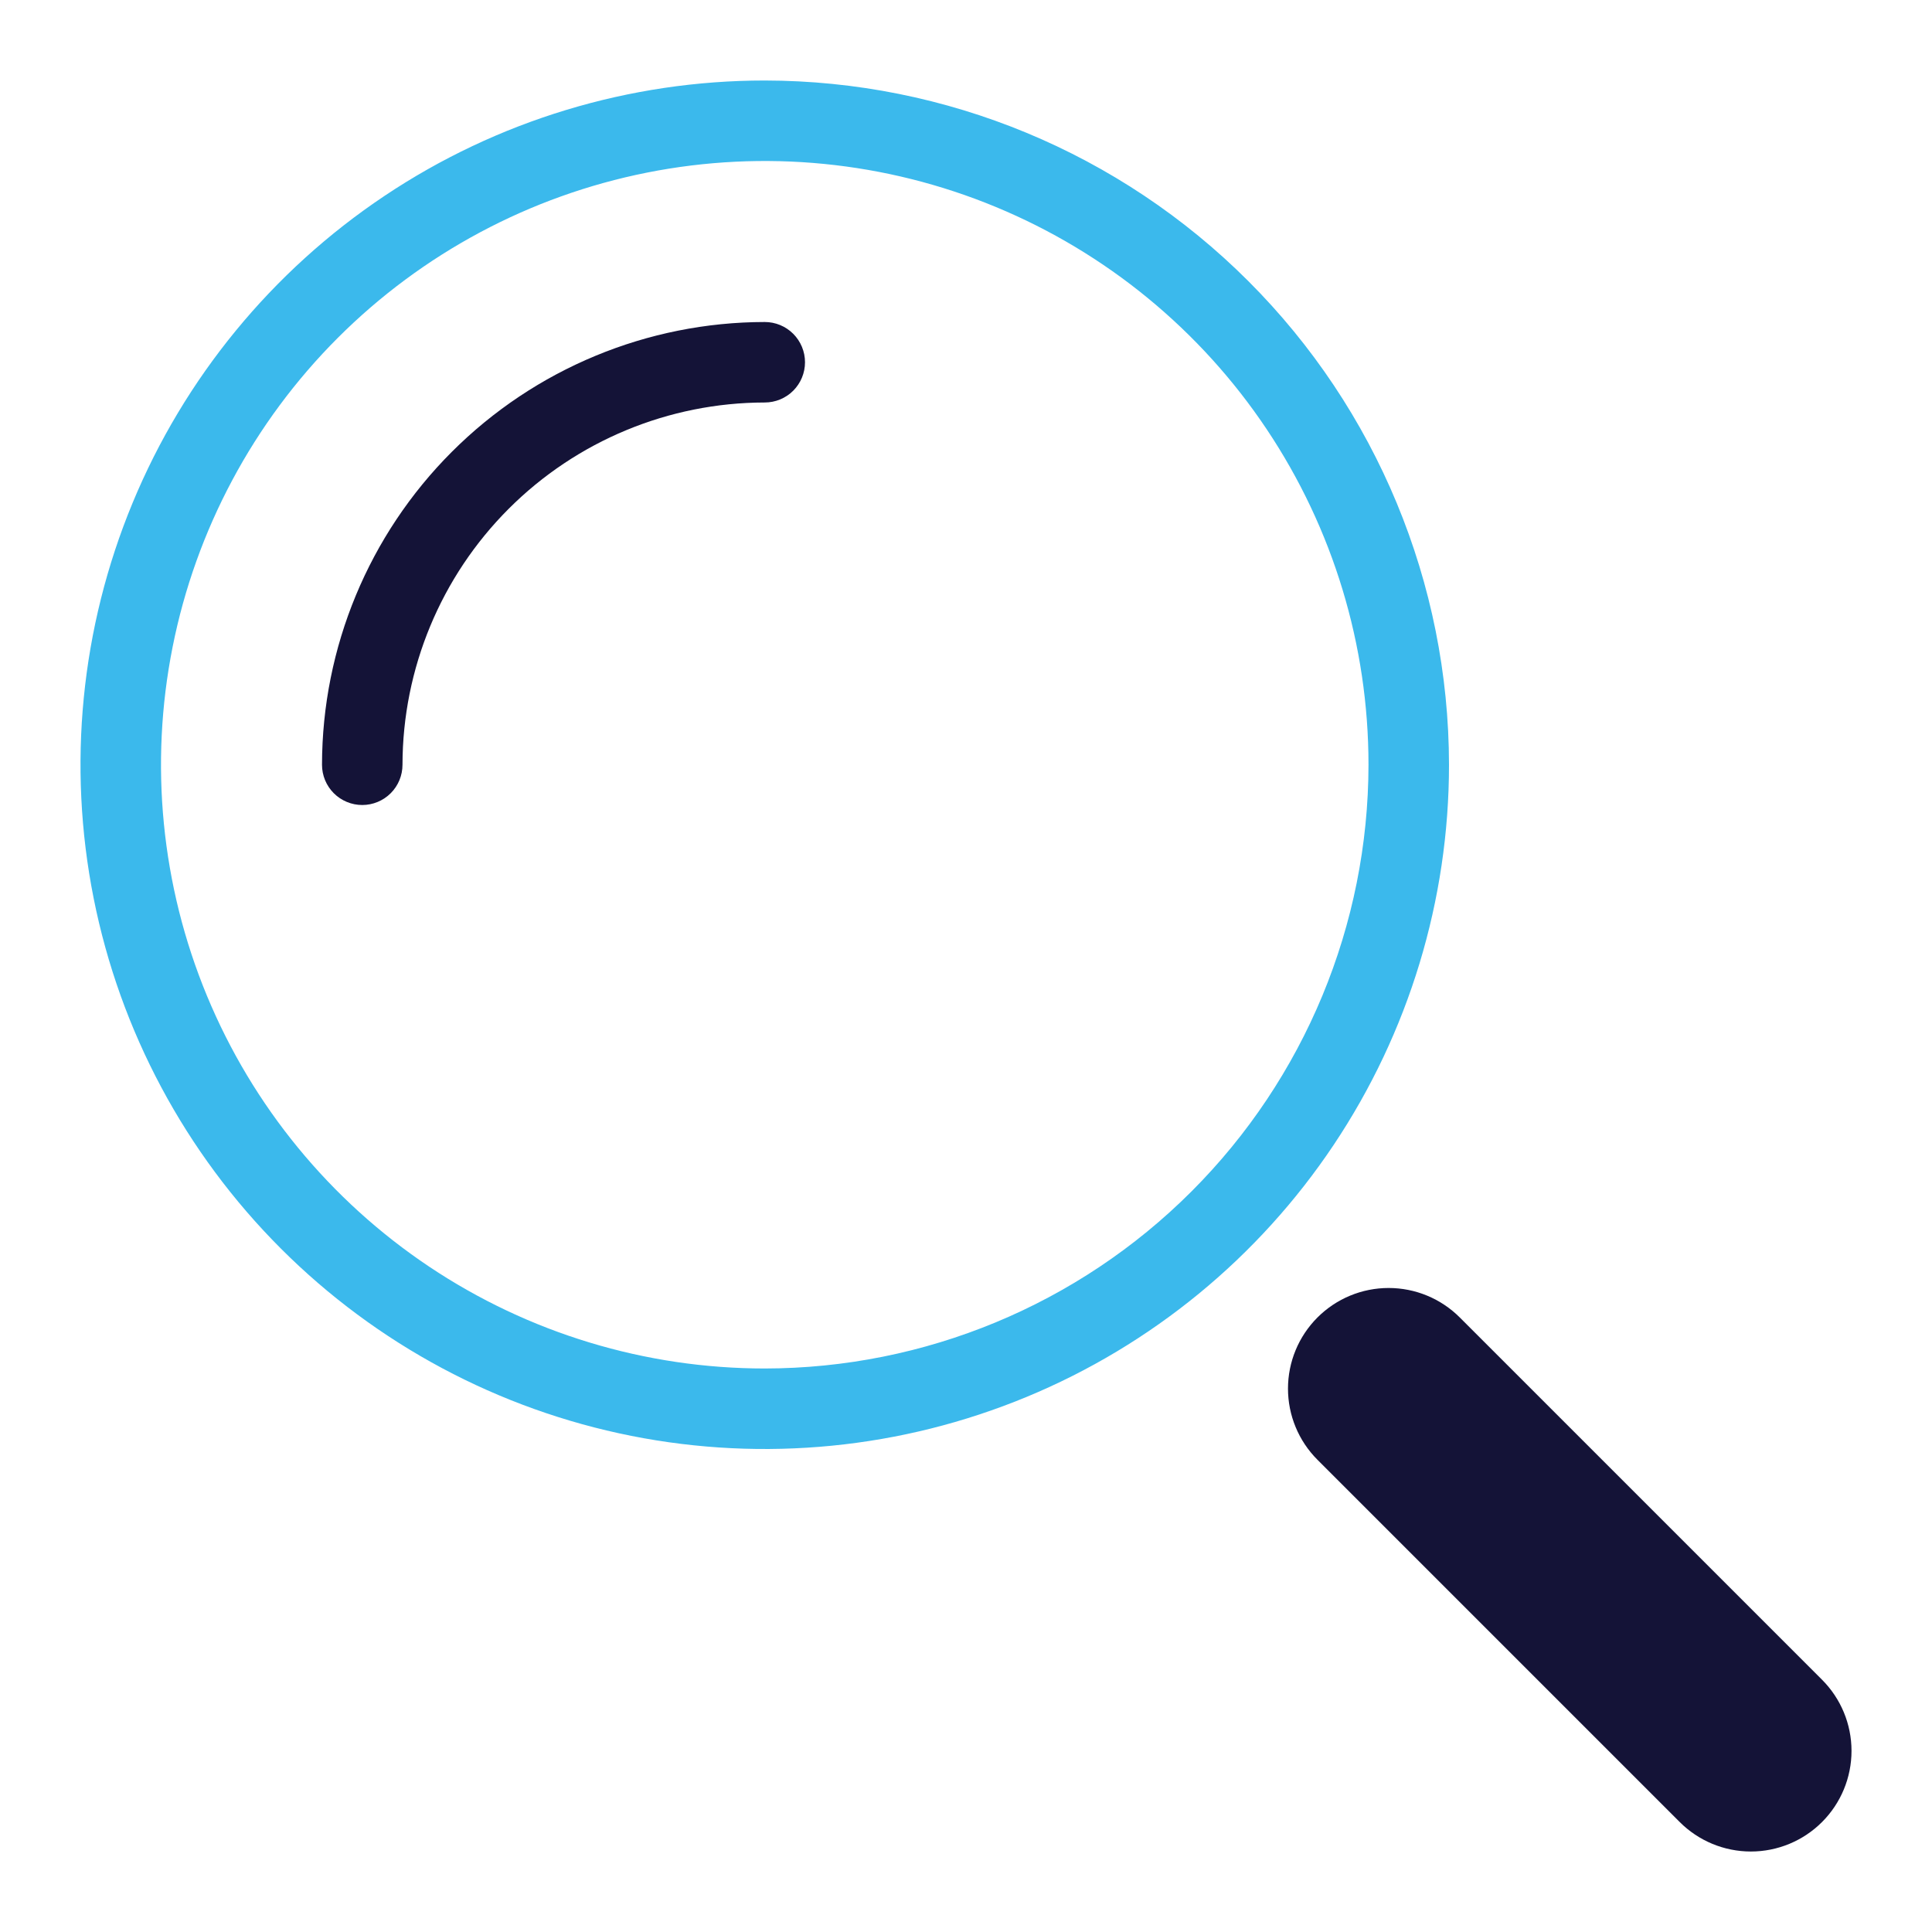
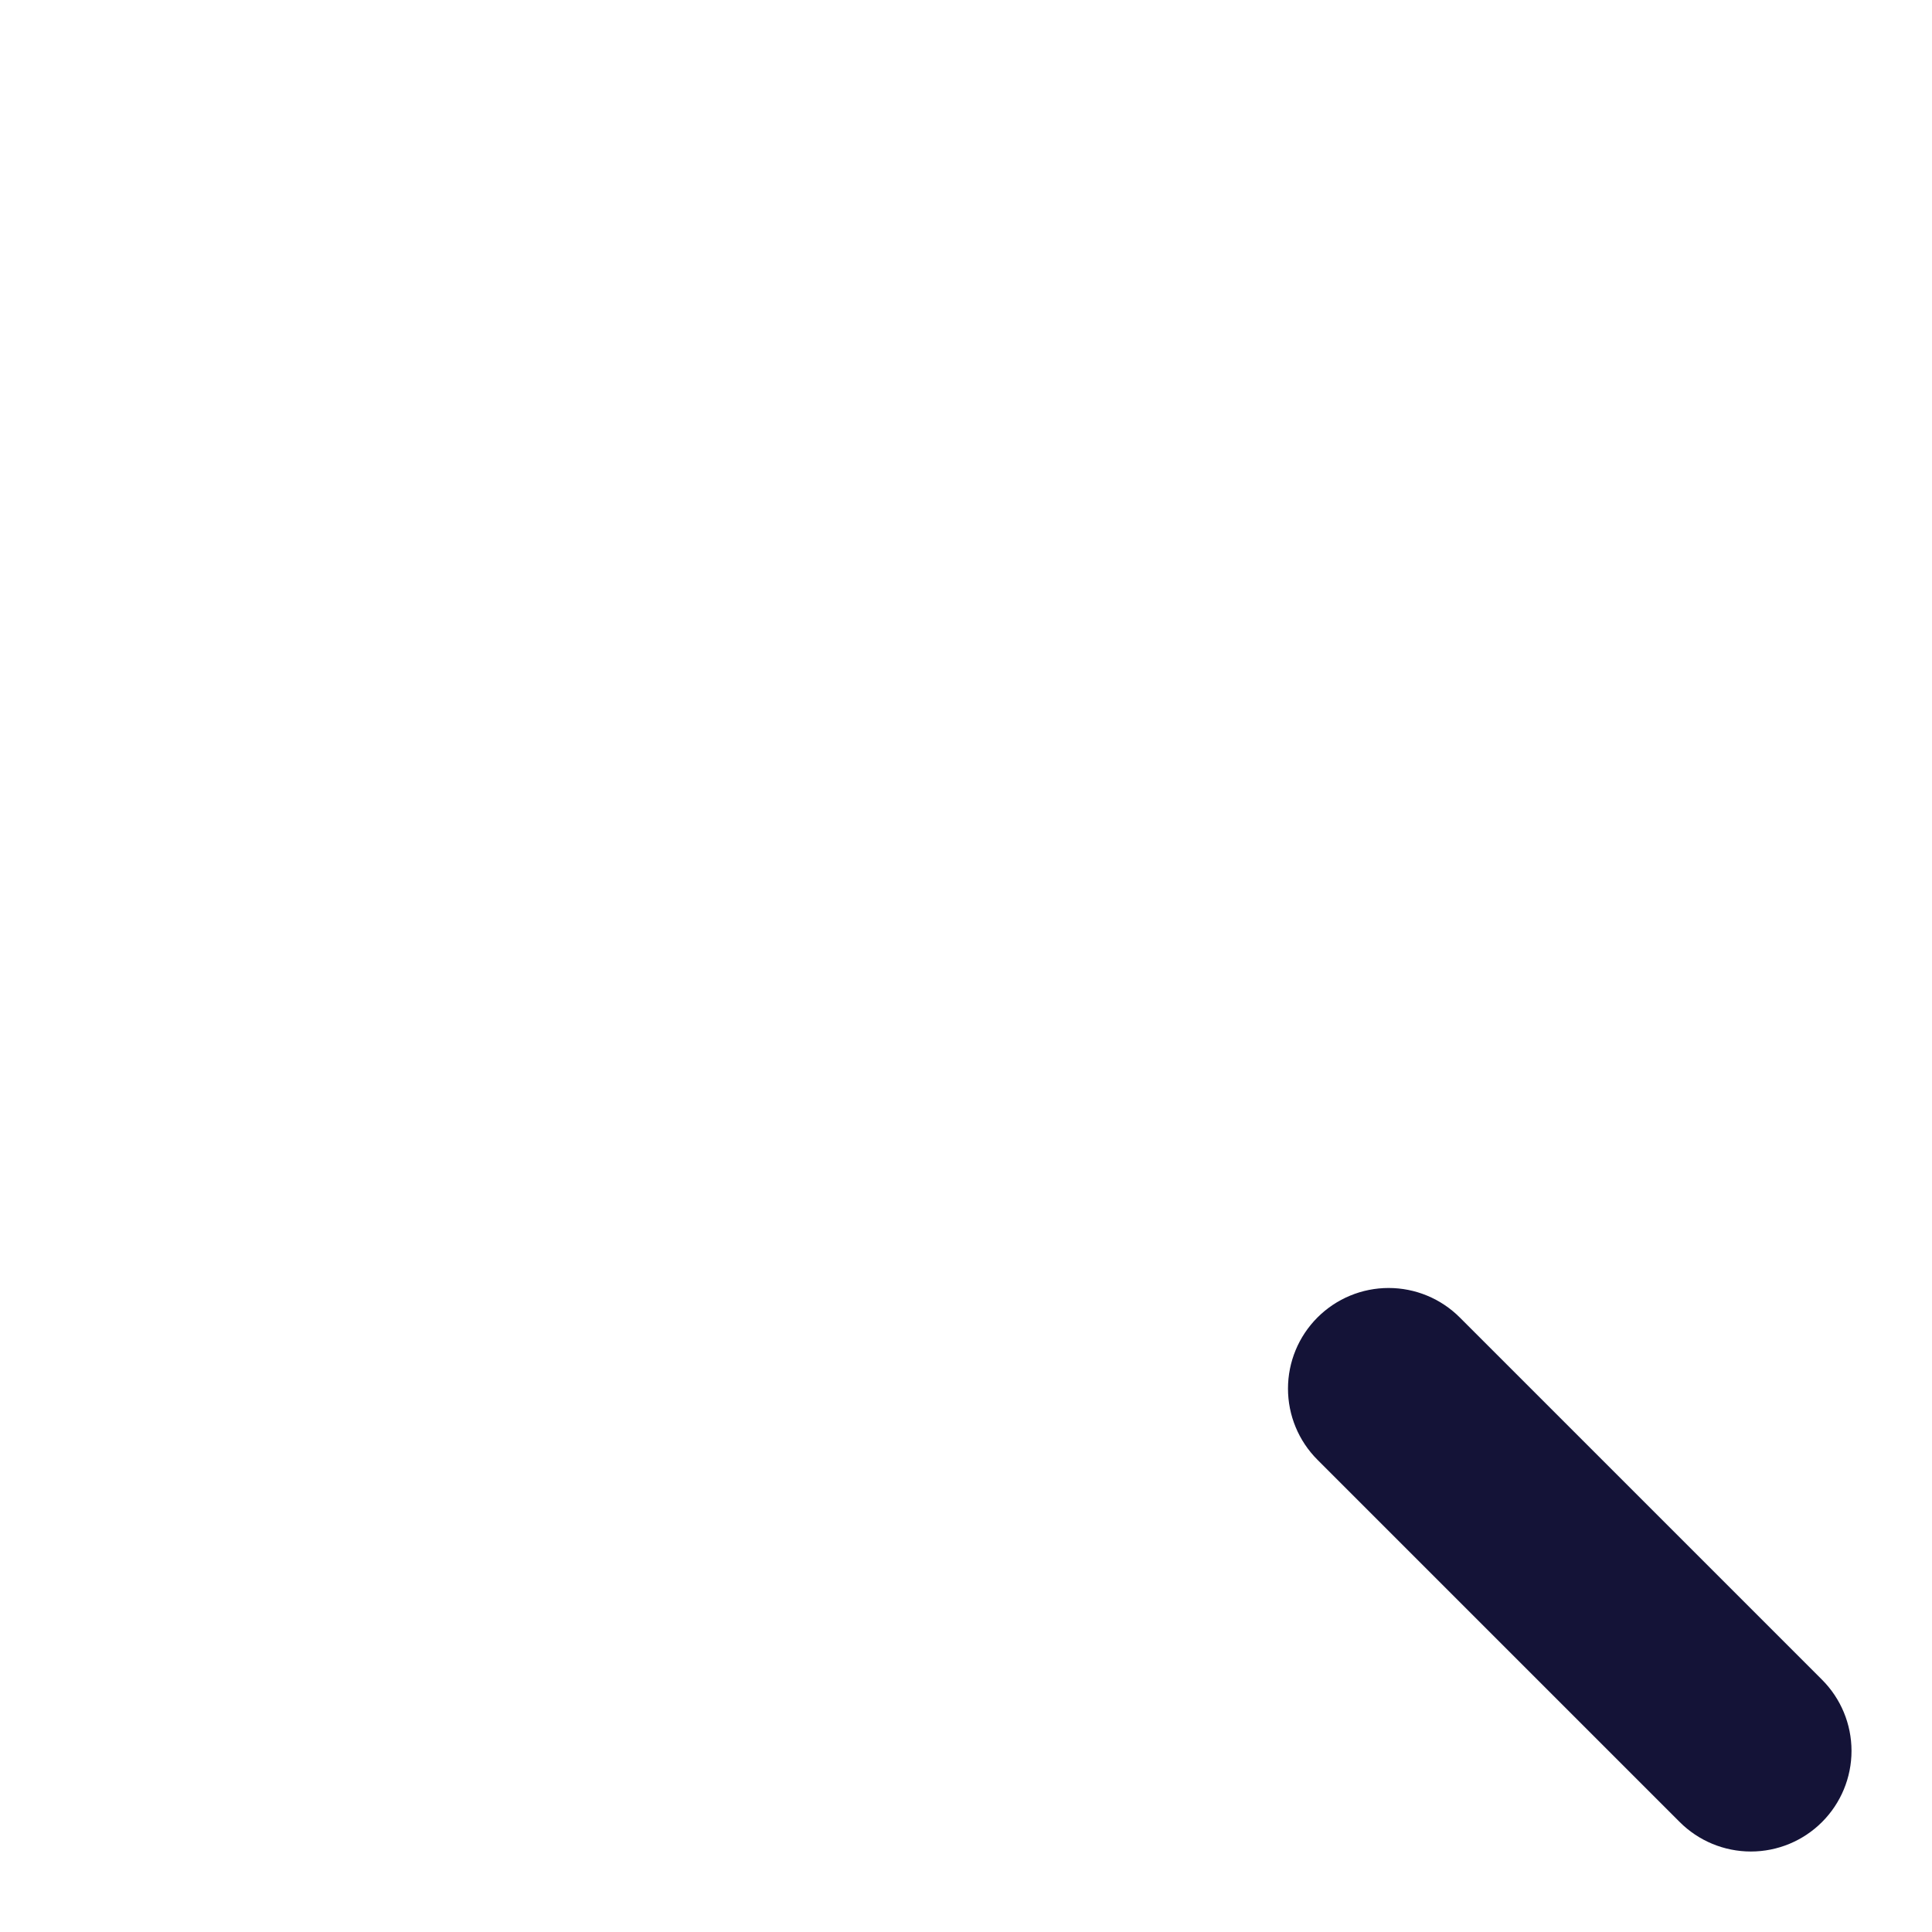
<svg xmlns="http://www.w3.org/2000/svg" width="100" height="100" viewBox="0 0 100 100" fill="none">
  <path d="M75.558 68.192C74.582 67.215 73.257 66.666 71.875 66.666C70.493 66.666 69.169 67.215 68.192 68.192C67.215 69.169 66.666 70.493 66.666 71.875C66.666 73.257 67.215 74.582 68.192 75.558L86.942 94.308C87.919 95.285 89.243 95.834 90.625 95.834C92.007 95.834 93.332 95.285 94.308 94.308C95.285 93.332 95.834 92.007 95.834 90.625C95.834 89.243 95.285 87.919 94.308 86.942L75.558 68.192Z" fill="#141337" />
-   <path d="M39.583 4.167C32.579 4.167 25.731 6.244 19.907 10.136C14.083 14.027 9.543 19.558 6.863 26.03C4.182 32.502 3.481 39.623 4.847 46.493C6.214 53.363 9.587 59.674 14.54 64.627C19.493 69.58 25.804 72.953 32.674 74.32C39.544 75.686 46.665 74.985 53.137 72.304C59.608 69.624 65.14 65.084 69.031 59.26C72.923 53.436 75 46.588 75 39.583C74.99 30.194 71.255 21.191 64.615 14.552C57.976 7.912 48.973 4.177 39.583 4.167ZM39.583 70.833C33.403 70.833 27.361 69.001 22.222 65.567C17.083 62.133 13.077 57.252 10.712 51.542C8.347 45.832 7.728 39.549 8.934 33.487C10.14 27.425 13.116 21.857 17.486 17.486C21.857 13.116 27.425 10.14 33.487 8.934C39.549 7.728 45.832 8.347 51.542 10.712C57.252 13.077 62.133 17.083 65.567 22.222C69.001 27.361 70.833 33.403 70.833 39.583C70.824 47.869 67.529 55.812 61.67 61.67C55.812 67.529 47.869 70.824 39.583 70.833Z" fill="#3BB9EC" />
-   <path d="M39.583 16.667C33.508 16.674 27.683 19.091 23.387 23.387C19.091 27.683 16.674 33.508 16.667 39.583C16.667 40.136 16.886 40.666 17.277 41.057C17.668 41.447 18.198 41.667 18.75 41.667C19.303 41.667 19.832 41.447 20.223 41.057C20.614 40.666 20.833 40.136 20.833 39.583C20.84 34.612 22.817 29.847 26.332 26.332C29.847 22.817 34.612 20.84 39.583 20.833C40.136 20.833 40.666 20.614 41.057 20.223C41.447 19.832 41.667 19.303 41.667 18.75C41.667 18.198 41.447 17.668 41.057 17.277C40.666 16.886 40.136 16.667 39.583 16.667Z" fill="#141337" />
</svg>